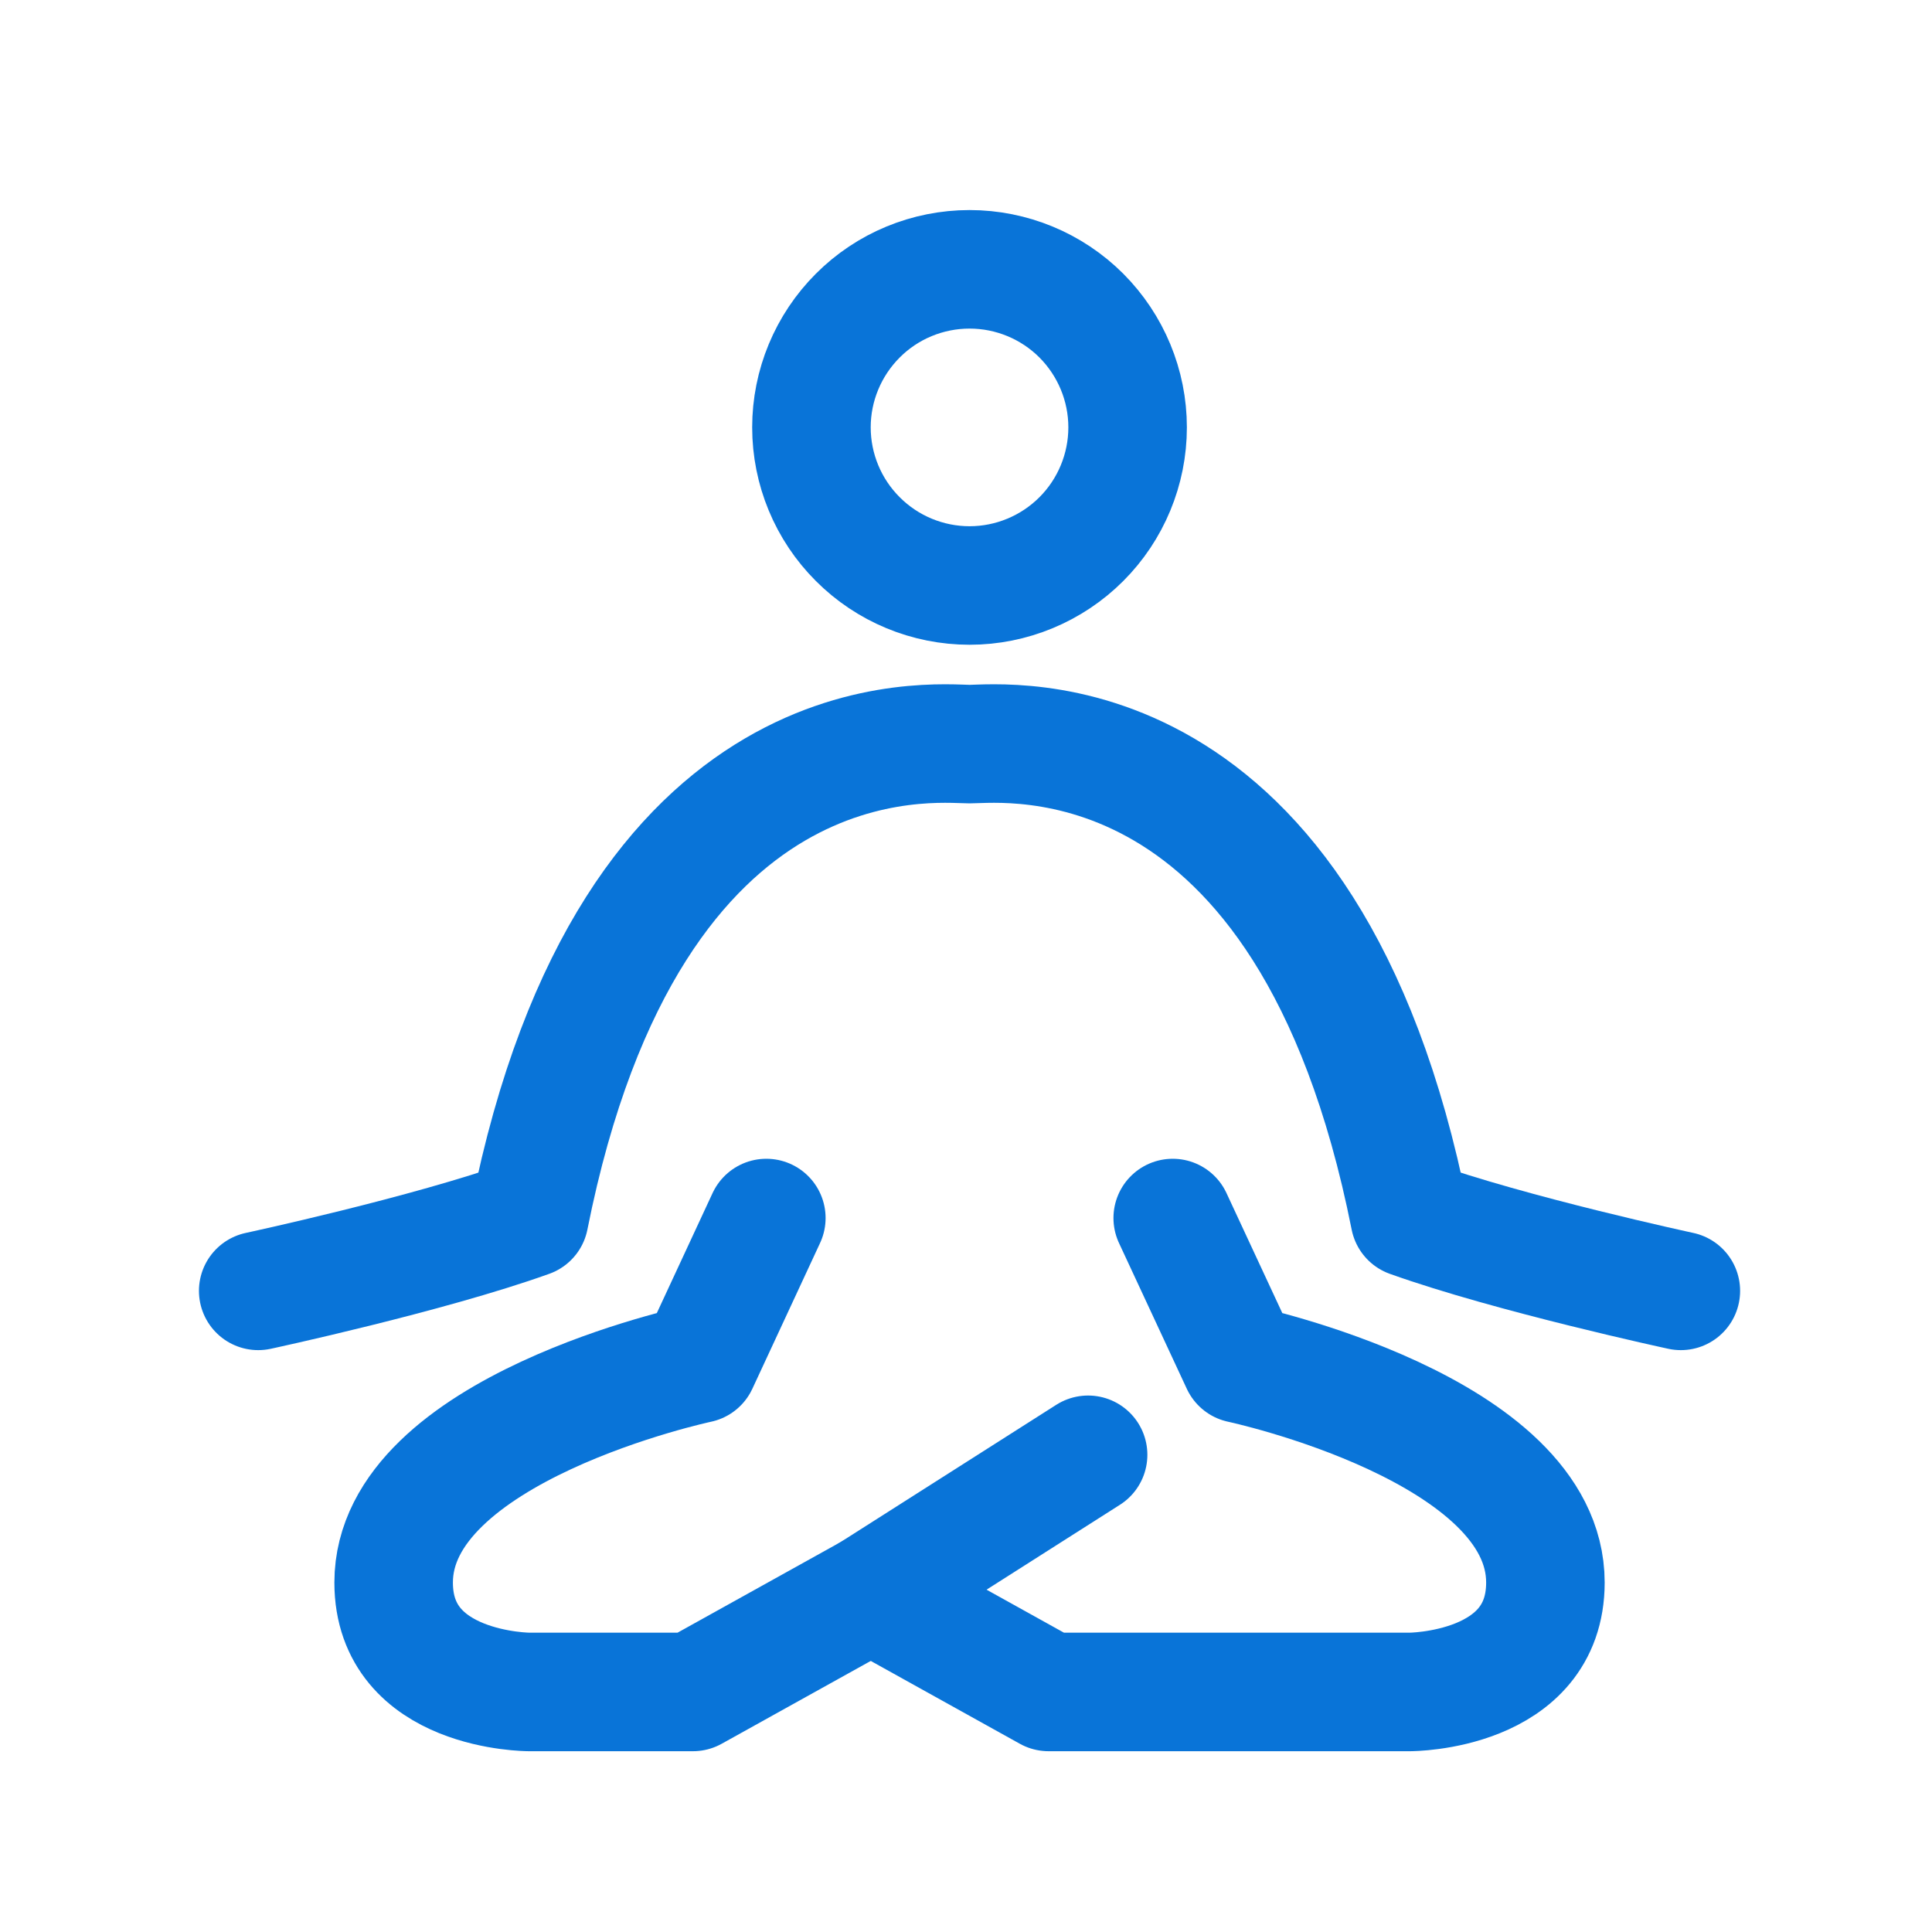
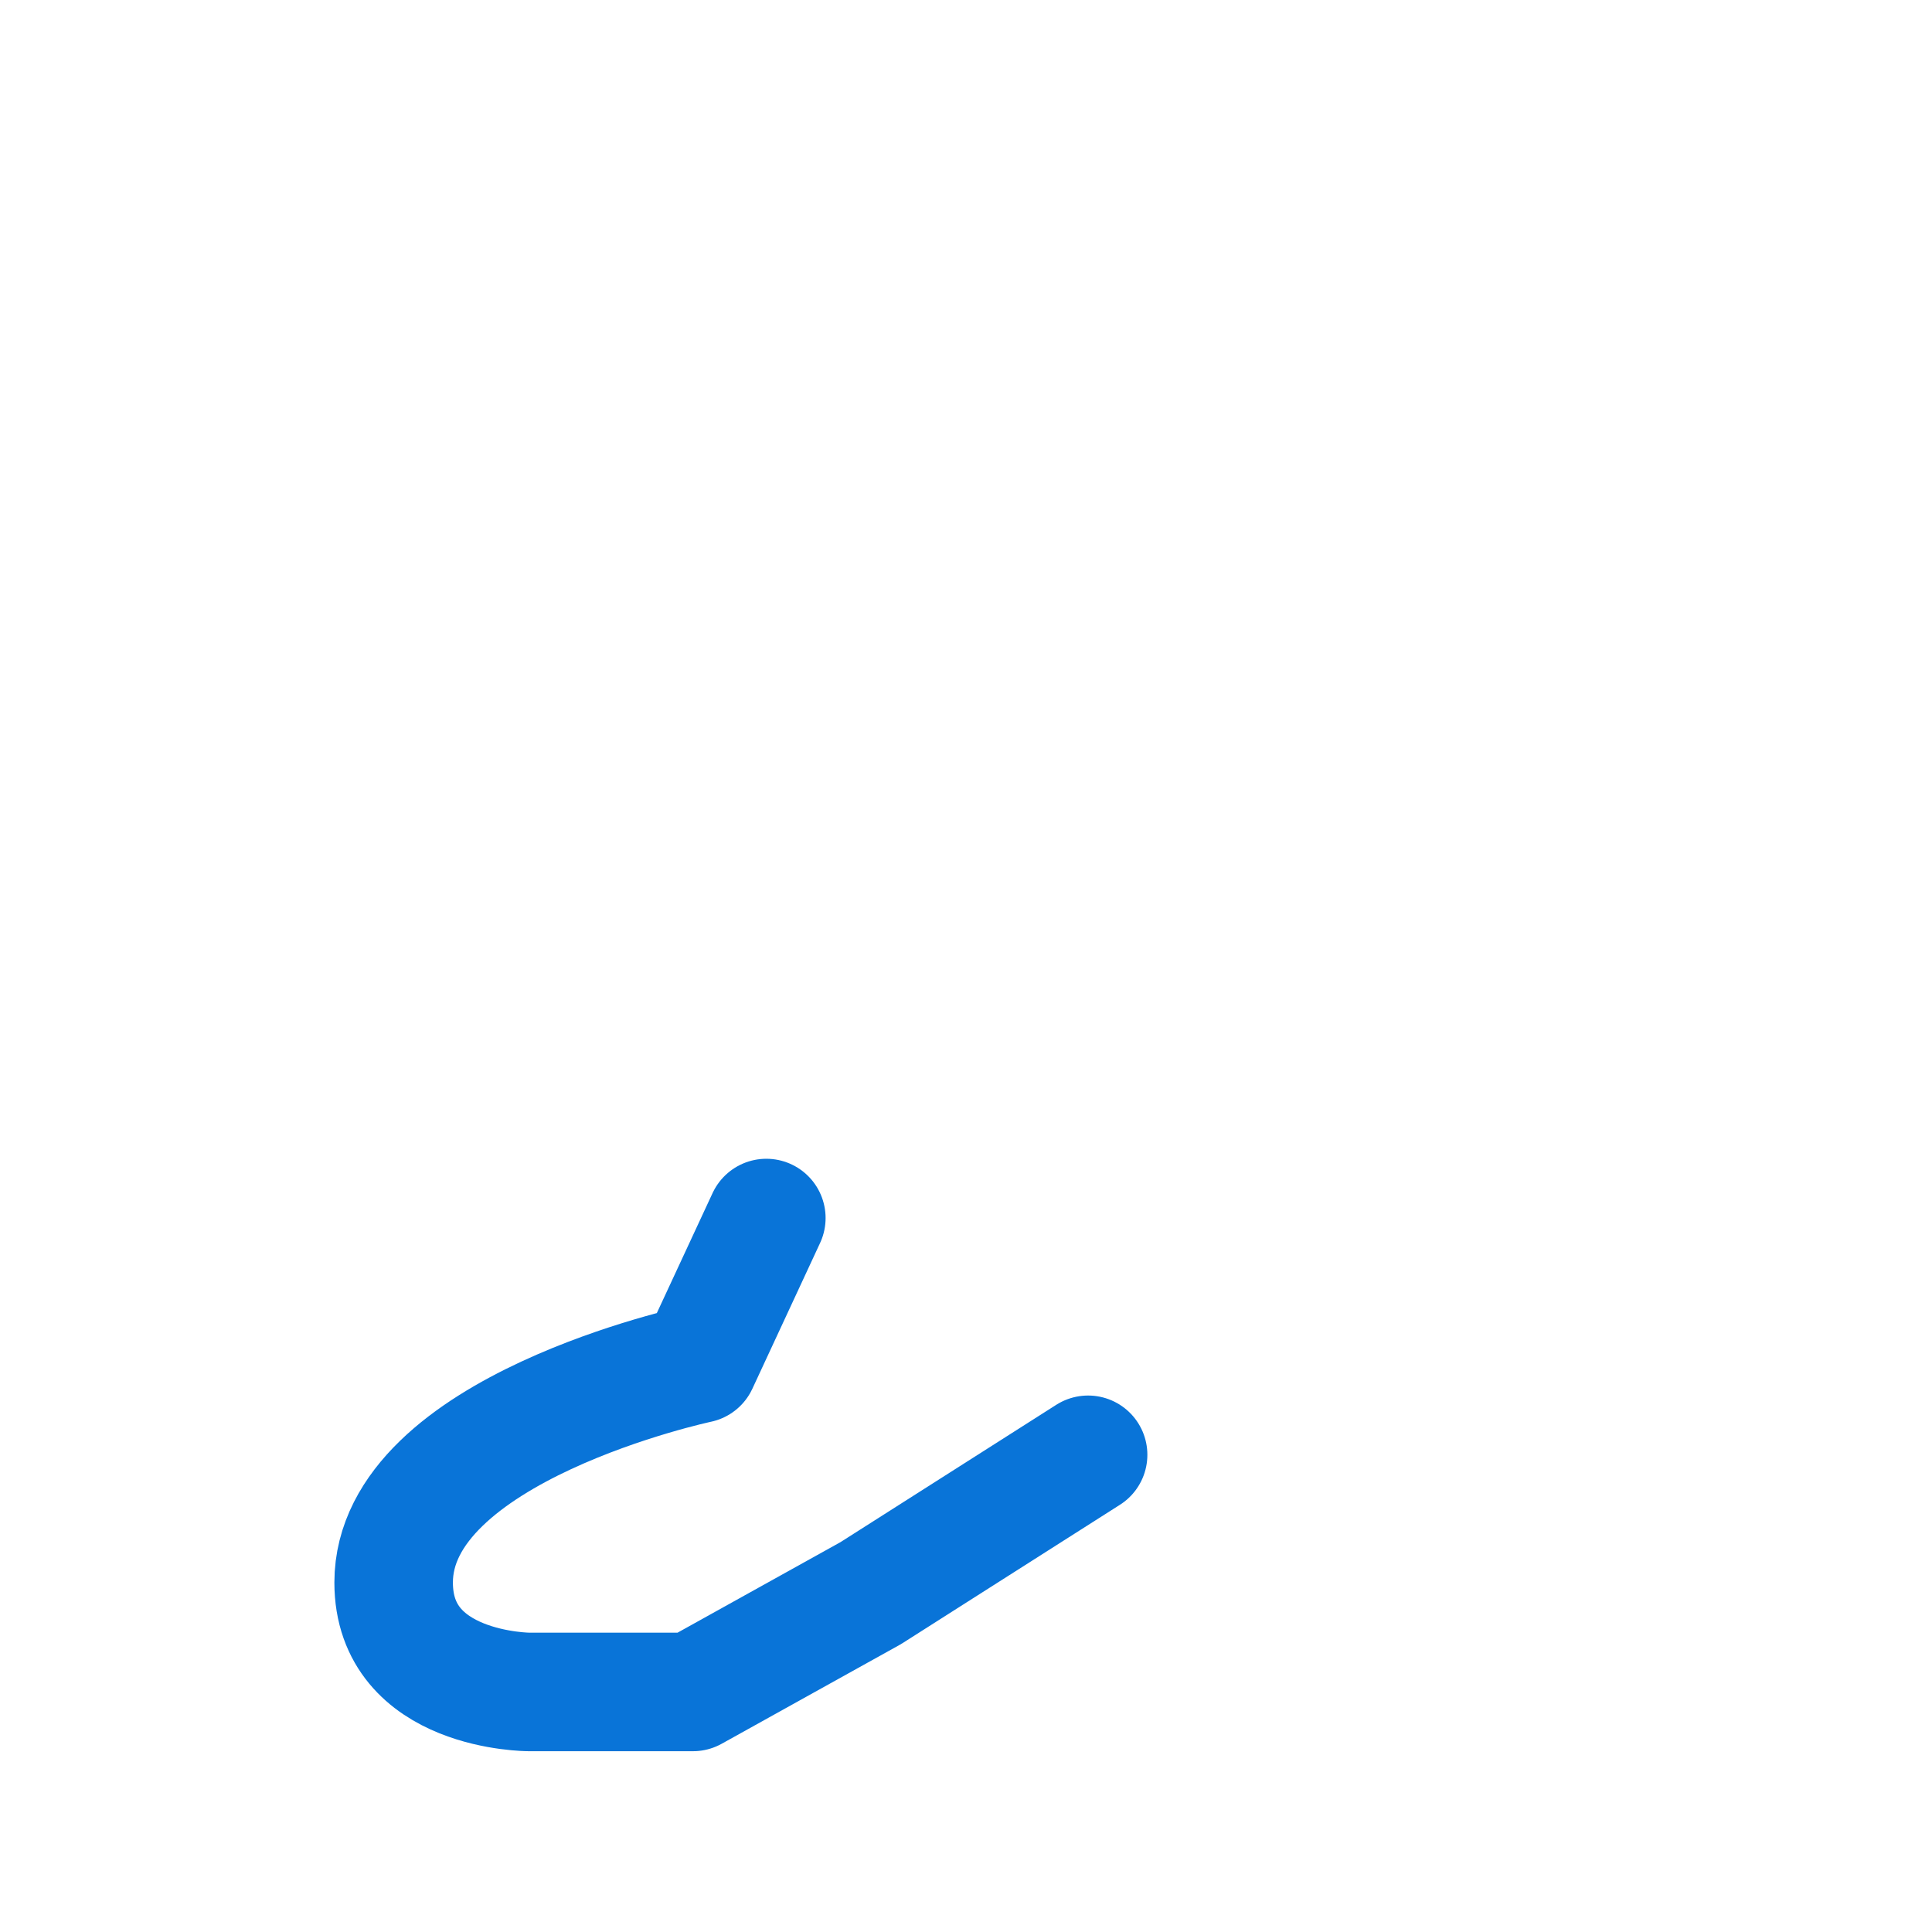
<svg xmlns="http://www.w3.org/2000/svg" width="20" height="20" viewBox="0 0 20 20" fill="none">
-   <path d="M12.14 12.609L12.842 14.118C12.842 14.118 15.998 14.788 15.998 16.382C15.998 17.515 14.594 17.515 14.594 17.515H10.855L9.014 16.492" stroke="#0974D8" stroke-width="1.227" stroke-linecap="round" stroke-linejoin="round" />
  <path d="M7.933 12.609L7.232 14.118C7.232 14.118 4.075 14.788 4.075 16.382C4.075 17.515 5.479 17.515 5.479 17.515H7.173L9.014 16.492L11.264 15.06" stroke="#0974D8" stroke-width="1.227" stroke-linecap="round" stroke-linejoin="round" />
-   <path d="M2.673 13.363C2.673 13.363 4.427 12.986 5.479 12.609C6.53 7.325 9.685 7.703 10.037 7.703C10.388 7.703 13.543 7.325 14.594 12.609C15.646 12.985 17.4 13.363 17.4 13.363M10.037 6.061C10.47 6.061 10.887 5.888 11.194 5.581C11.5 5.275 11.673 4.858 11.673 4.424C11.673 3.99 11.5 3.574 11.194 3.267C10.887 2.96 10.47 2.788 10.037 2.788C9.603 2.788 9.186 2.96 8.88 3.267C8.573 3.574 8.4 3.99 8.4 4.424C8.4 4.858 8.573 5.275 8.88 5.581C9.186 5.888 9.603 6.061 10.037 6.061Z" stroke="#0974D8" stroke-width="1.227" stroke-linecap="round" stroke-linejoin="round" />
</svg>